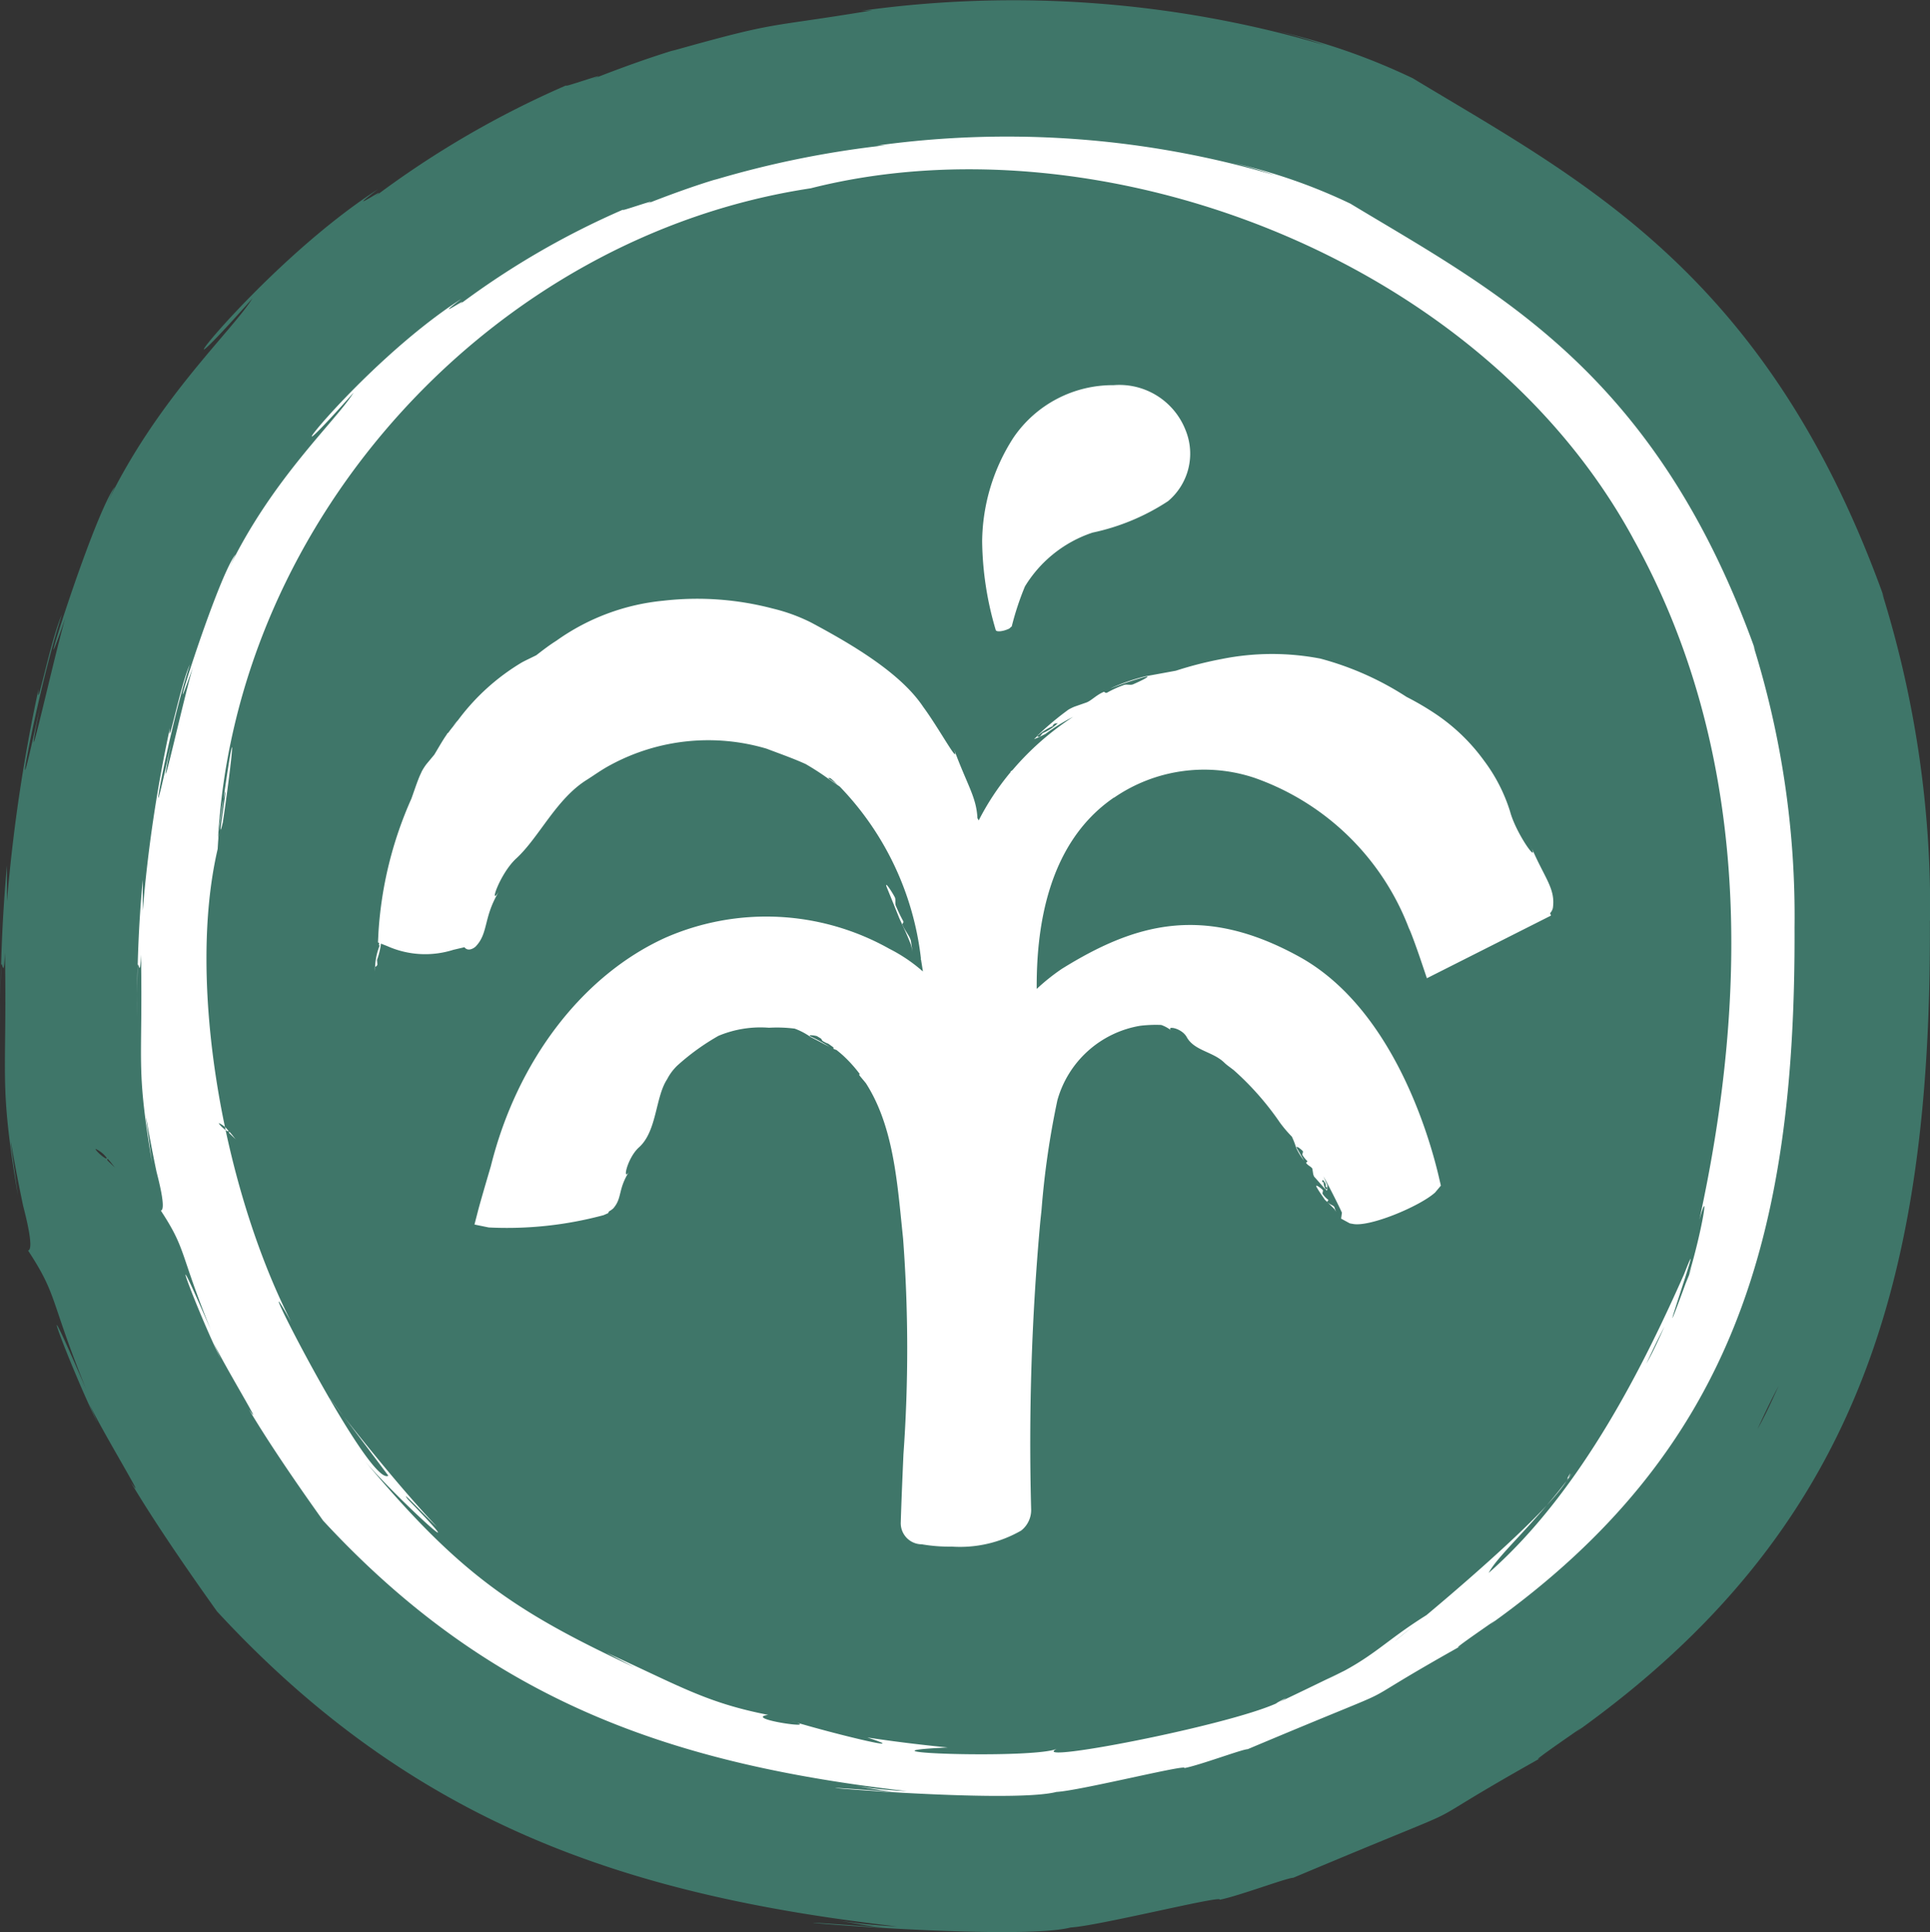
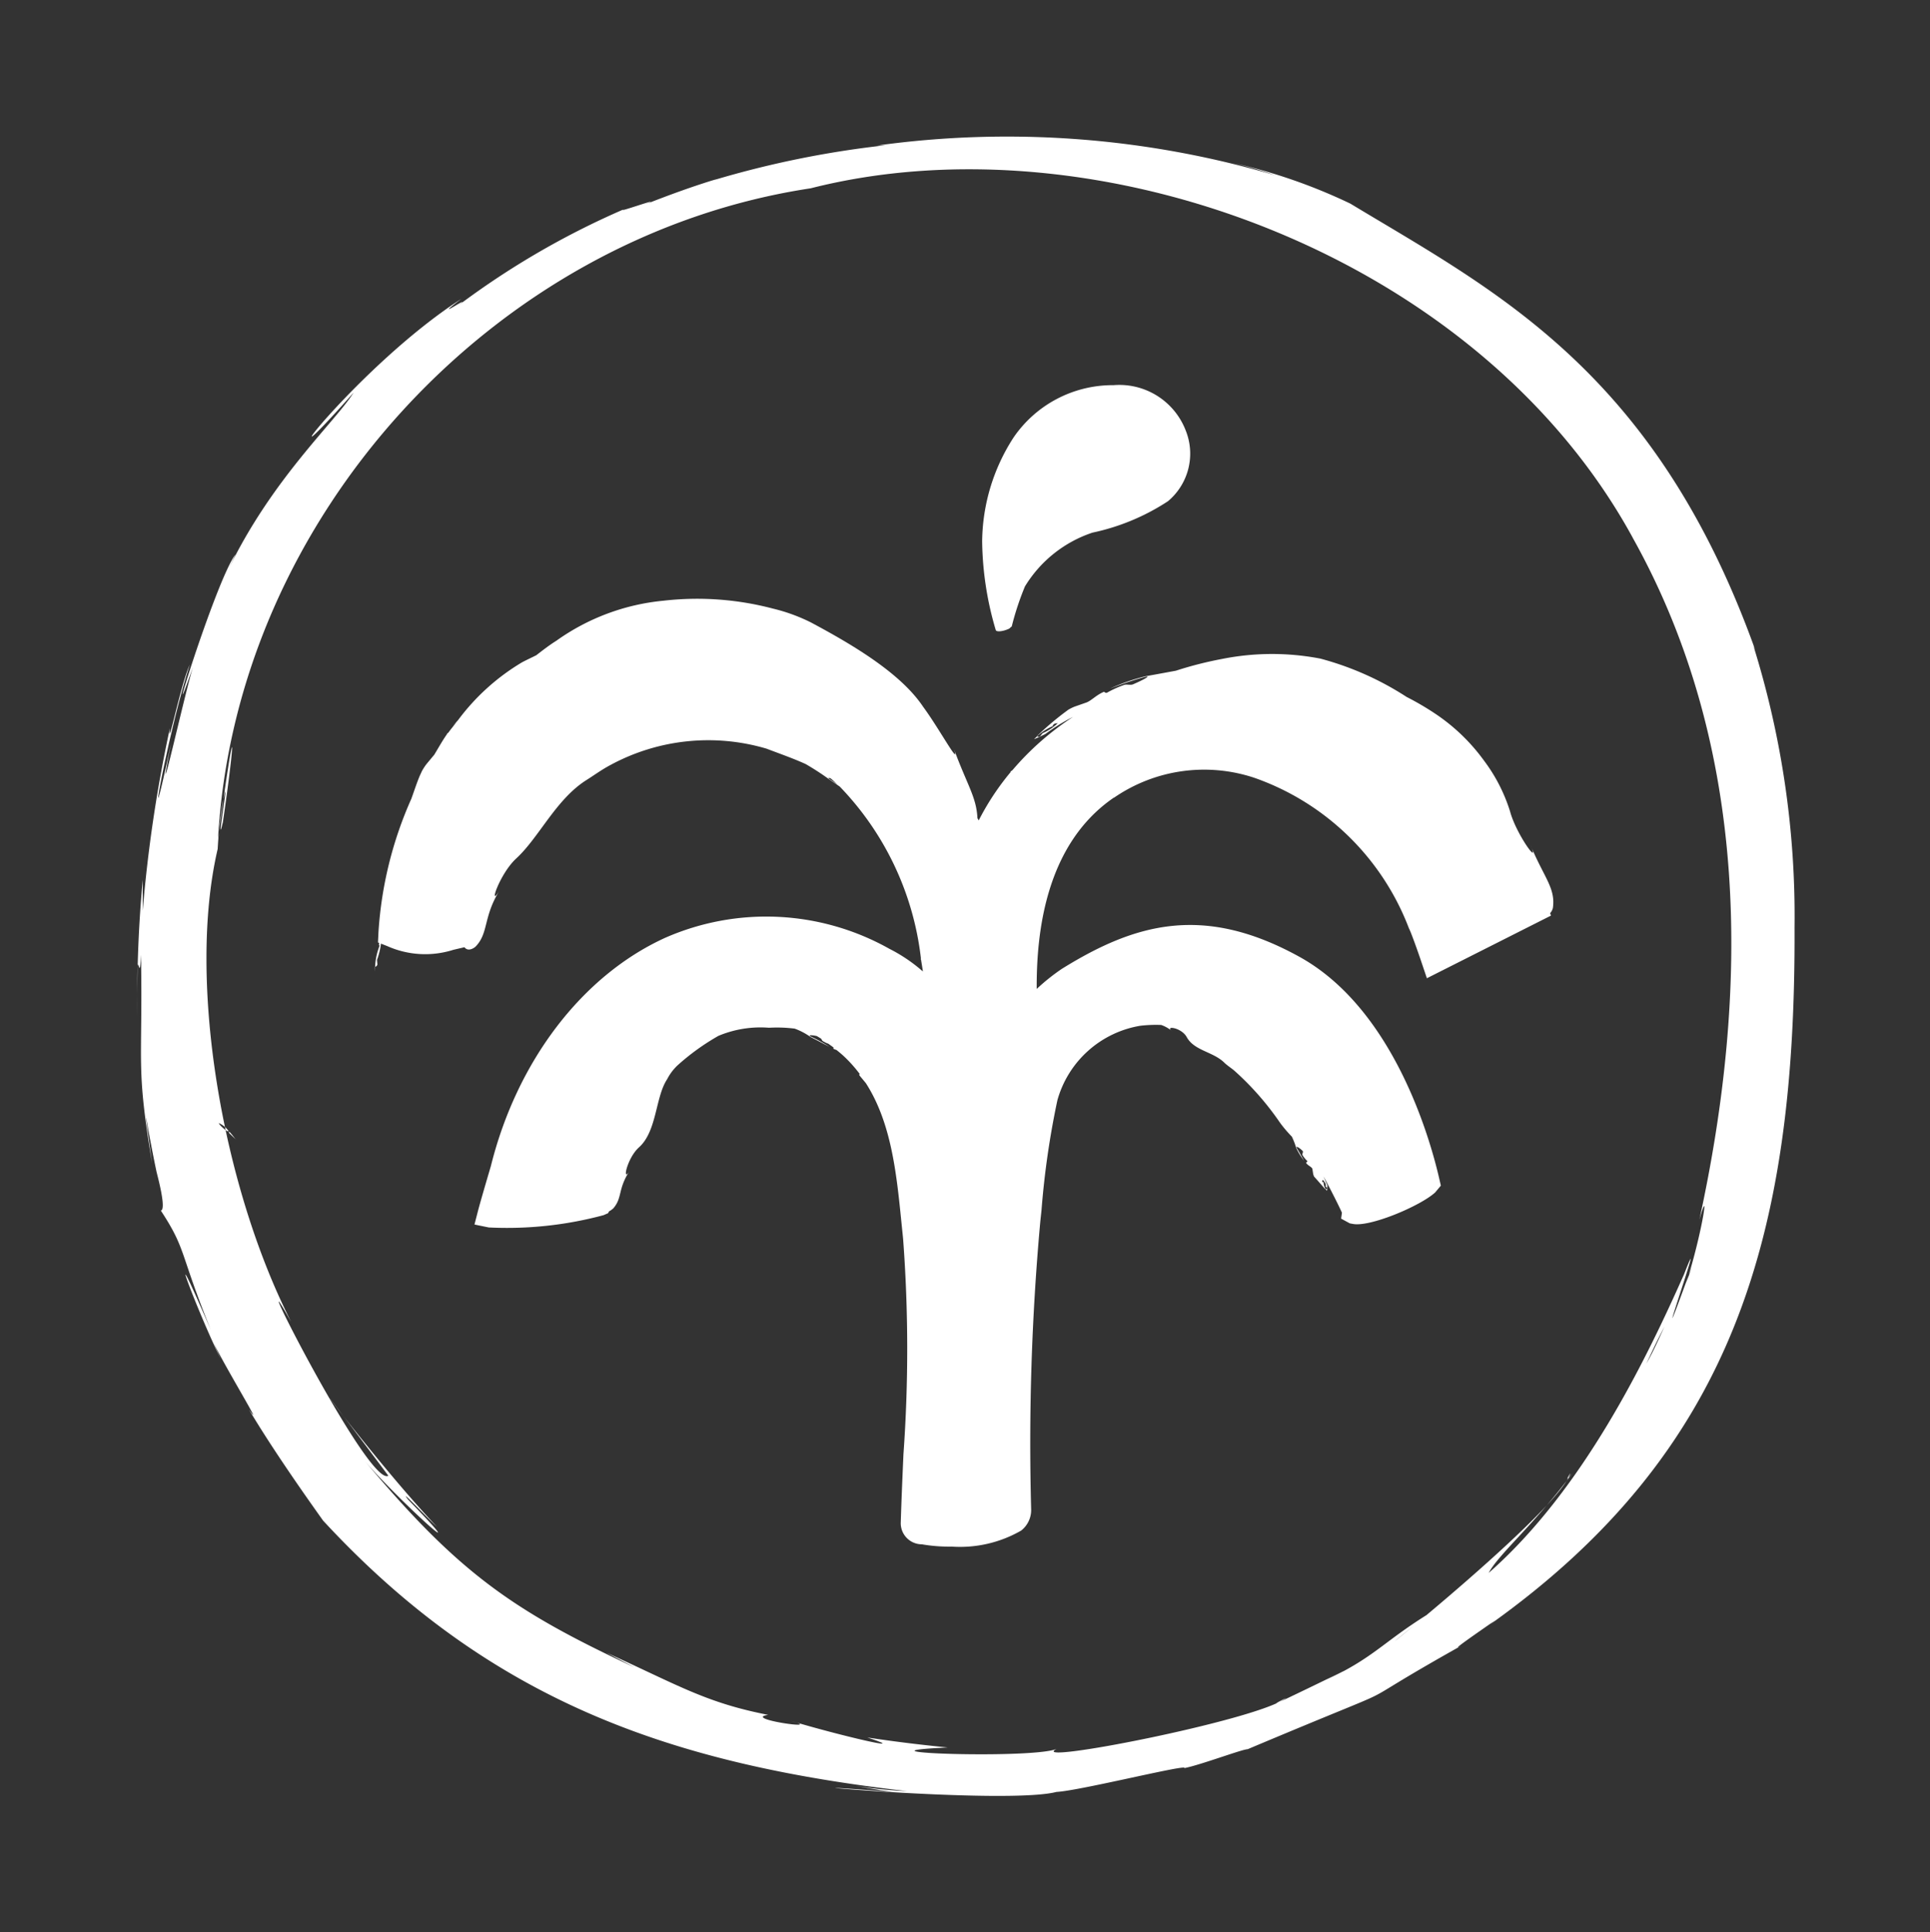
<svg xmlns="http://www.w3.org/2000/svg" width="84.388" height="84.459" viewBox="0 0 84.388 84.459">
  <rect x="0" y="0" width="84.388" height="84.459" fill="#333333" stroke="none" />
  <g id="Groupe_39" data-name="Groupe 39" transform="translate(-459.245 -2563.56)">
    <g id="Groupe_34" data-name="Groupe 34">
      <g id="Groupe_33" data-name="Groupe 33">
-         <path id="Tracé_39" data-name="Tracé 39" d="M463.949,2614.293c-.1-.284.336.354.348.333Zm-.058-.143c.11.2-.427-.22-.473-.37a1.233,1.233,0,0,1,.473.37m72.2,11.88c.208-.443.522-1.132.925-1.889-.262.564-.54,1.211-.925,1.889m7.546-22.225a46.108,46.108,0,0,0-2.1-14.326l.1.235c-5.1-14.246-13.285-18.3-20.617-22.732a28.048,28.048,0,0,0-6.01-2.079,21.347,21.347,0,0,1,2.182.638,48.233,48.233,0,0,0-20.274-1.511l.47-.018c-4.8.8-3.938.418-8.789,1.783l.177-.061c-1.166.354-2.423.809-3.623,1.282,1.1-.464-1.709.537-1.071.241a41.421,41.421,0,0,0-8.792,5.159c1.7-1.273-1.425.857.48-.583-5.345,3.437-10.7,10.656-5.486,4.768-.922,1.471-4.163,4.386-6.4,9.05l.385-.815c-1,1.313-3.9,10.751-2.112,5.583-.312.773-2.128,8.981-1.154,3.978-1.429,6.7-.284-.141.943-3.959-.492,1.083-1.145,4.475-1.014,3.238a72.226,72.226,0,0,0-1.382,9.286v-1.572a66.113,66.113,0,0,0-.272,6.938c-.037-4.832.1-1.083.183-3.122.1,5.668-.278,5.549.565,10.607-.54-3.974-.321-2.167.223.422.027.134.531,1.941.223,1.99,1.318,2.011.928,2.091,2.545,6.077-2.616-6.062-.628-.8.5,1.472l-.5-1.136c.373.974,2.9,5.083,1.936,3.7,1.08,1.813,2.539,3.925,3.782,5.665,8.614,9.323,17.97,12.418,29.728,13.77a22.946,22.946,0,0,1-2.717-.287c.76.125,1.52.293,2.29.354-9.921-.775,6,.754,8.2-.076-.168.021-.278.034-.379.043.489.177,6.951-1.453,6.716-1.2.836-.165,2.946-.962,3.22-.962,9.6-4.038,4.057-1.44,10.9-5.283-.8.445.992-.782,1.682-1.264-.061.052-.147.119-.223.18,12.335-8.8,15.546-19.707,15.476-35.47" fill="#3f7669" />
-       </g>
+         </g>
    </g>
    <g id="Groupe_38" data-name="Groupe 38">
      <path id="Tracé_40" data-name="Tracé 40" d="M501.439,2605.833l.037-.042.024-.045Z" fill="#fff" />
      <g id="Groupe_37" data-name="Groupe 37">
        <g id="Groupe_35" data-name="Groupe 35">
          <path id="Tracé_41" data-name="Tracé 41" d="M503.326,2591.061l.018-.008a.247.247,0,0,0,.094-.076c.011-.01.04-.021.045-.034a12.414,12.414,0,0,1,.577-1.748,5.487,5.487,0,0,1,2.955-2.352,9.635,9.635,0,0,0,3.3-1.374,2.712,2.712,0,0,0,.771-3.1,3.108,3.108,0,0,0-3.149-1.972,5.251,5.251,0,0,0-4.377,2.291,8.489,8.489,0,0,0-1.371,4.542,14.114,14.114,0,0,0,.593,3.867c.026.108.343.055.543-.037" fill="#fff" />
          <path id="Tracé_42" data-name="Tracé 42" d="M495.549,2597.641c-.129-.081-.082-.083.01-.06.108.087.2.181.3.273-.1-.071-.189-.134-.312-.213m12.407.79a6.948,6.948,0,0,1,6.148-.866,11.19,11.19,0,0,1,6.747,6.574c.078.141.354.9.561,1.518l.225.666,5.425-2.738-.037-.107a.5.5,0,0,0,.121-.228c.123-.863-.383-1.322-.97-2.727.422.952-.635-.5-.9-1.484a7.3,7.3,0,0,0-1.138-2.224,8.369,8.369,0,0,0-2.122-2.047,12.4,12.4,0,0,0-1.266-.742,13.126,13.126,0,0,0-3.773-1.676,11.177,11.177,0,0,0-4.316.019,16.264,16.264,0,0,0-2,.511c-.5.092-1.026.189-1.335.244a8.6,8.6,0,0,0-1.542.537c.525-.2.91-.338,1.51-.506.4-.1-.246.213-.5.317-.1.056-.317-.018-.422.04a4.392,4.392,0,0,0-.7.317c-.1.063-.128-.052-.178-.018-.346.152-.553.406-.784.472l-.48.168a2.078,2.078,0,0,0-.275.136l-.165.123a12.879,12.879,0,0,0-1.211,1.036l.013,0a2.478,2.478,0,0,1,.781-.482c-.128.055-.134.018-.005-.074l.131-.016a2.219,2.219,0,0,1-.663.436l-.113.139c-.076.039-.1.008-.131,0-.037.034-.082.076-.131.123.131-.044.49-.223.49-.223a8.367,8.367,0,0,1,1.214-.75,12.241,12.241,0,0,0-2.643,2.321.79.79,0,0,1-.079.06c-.015.016-.01.032-.018.045a11.3,11.3,0,0,0-1.385,2.1c-.015-.032-.039-.071-.055-.1-.049-.954-.456-1.442-1.08-3.162.438,1.159-.55-.7-1.29-1.7-.97-1.458-3.036-2.693-4.911-3.694a7.773,7.773,0,0,0-1.665-.606,12.987,12.987,0,0,0-4.787-.343,9.629,9.629,0,0,0-4.681,1.751c-.319.2-.6.42-.875.632-.21.107-.417.2-.627.312a9.6,9.6,0,0,0-2.79,2.52c-.076.089-.162.178-.236.267.061-.066.11-.115.168-.176-.123.158-.252.307-.37.475-.007,0-.018,0-.023.008-.029.036-.04.068-.066.1-.181.265-.343.556-.514.839l-.348.419a2.513,2.513,0,0,0-.194.3l-.1.217c-.128.307-.241.656-.362.991a16.893,16.893,0,0,0-1.439,5.845l-.021.438.406.16a4.069,4.069,0,0,0,2.892.162l.483-.113c.175.231.464,0,.493-.034.566-.592.325-1.279,1.03-2.428-.493.792.011-.752.747-1.423,1-.923,1.741-2.6,3.084-3.435.325-.205.653-.448,1.059-.661a8.984,8.984,0,0,1,6.791-.7c.6.228,1.175.428,1.715.674a11.762,11.762,0,0,1,1.033.671c.168.113.314.213.459.315a12.926,12.926,0,0,1,3.545,7.486c0,.031,0,.063,0,.092l.008-.014c.026.173.06.357.081.517a7.015,7.015,0,0,0-1.465-.991,10.989,10.989,0,0,0-9.812-.477c-3.623,1.654-6.468,5.383-7.611,9.966l-.082.28c-.139.472-.4,1.366-.477,1.665l-.16.619.624.128a16.26,16.26,0,0,0,5.019-.537l.2-.087.039-.078a.9.9,0,0,0,.192-.137c.4-.469.183-.815.708-1.638-.336.558-.121-.535.4-1.015.8-.7.721-2.2,1.24-2.984a2.273,2.273,0,0,1,.446-.6,10.15,10.15,0,0,1,1.8-1.3,4.756,4.756,0,0,1,2.21-.354,6.173,6.173,0,0,1,1.125.039,2.944,2.944,0,0,1,.684.359c.144.077.428.223.837.438a7.146,7.146,0,0,0-.808-.448c-.173-.084.071-.068.254-.024.066.04.132.076.192.118.029.053.055.108.1.116a.937.937,0,0,0,.21.1c.078.058.162.113.23.168-.005.026-.015.047,0,.055a.746.746,0,0,0,.126.05c.1.079.2.163.276.231a5.862,5.862,0,0,1,.757.841c-.044-.015-.065-.013-.013.058.1.123.189.226.27.328,1.1,1.717,1.332,3.9,1.545,6.025l.078.763a64.5,64.5,0,0,1,.016,9.426c-.045,1.028-.089,2.032-.118,2.992a.923.923,0,0,0,.923.946,6.935,6.935,0,0,0,1.3.1,5.358,5.358,0,0,0,3.041-.7,1.139,1.139,0,0,0,.438-.907,107.131,107.131,0,0,1,.4-12.609l.052-.488a36.785,36.785,0,0,1,.695-4.809,4.537,4.537,0,0,1,3.621-3.254,5.779,5.779,0,0,1,.918-.036,1.519,1.519,0,0,1,.479.275c-.351-.257.386-.178.632.246.325.609,1.154.64,1.649,1.128.121.118.27.212.425.338a12.545,12.545,0,0,1,2.006,2.281,5.525,5.525,0,0,0,.522.614,3.507,3.507,0,0,1,.191.495,2.712,2.712,0,0,0,.341.554c-.1-.171-.225-.4-.315-.548-.07-.147.184.042.257.128.042.032-.047.152-.005.184a1.15,1.15,0,0,0,.2.246c.042.034-.065.076-.044.092.081.126.267.176.275.275l.032.21a.6.6,0,0,0,.044.115l.06.066c.168.189.318.362.444.5l.007-.008a.6.6,0,0,1-.1-.367c0,.061-.031.068-.065.013l.031-.068c.076.087.155.171.126.3l.065.047c0,.037-.031.052-.055.073l.042.063a.967.967,0,0,0,.021-.251c-.068-.134-.115-.26-.17-.388.391.726.684,1.318.807,1.594l-.036.259.377.205a.771.771,0,0,0,.113.021h0c.713.175,2.963-.768,3.621-1.369l.251-.3-.081-.349c-.391-1.688-1.982-7.375-6.1-9.651-4.193-2.315-7.184-1.468-10.391.524a8.889,8.889,0,0,0-1.1.879c-.011-2.331.333-6.291,3.385-8.372" fill="#fff" />
-           <path id="Tracé_43" data-name="Tracé 43" d="M517.278,2616.1c-.024-.013.081-.068.034-.1a1,1,0,0,1-.226-.236c-.047-.032.034-.157-.01-.189-.079-.084-.346-.278-.265-.126.126.223.233.359.362.554.134.131.294.285.414.406a.721.721,0,0,1,.076.134l-.068-.2c-.026-.1-.218-.121-.317-.244" fill="#fff" />
        </g>
        <g id="Groupe_36" data-name="Groupe 36">
-           <path id="Tracé_44" data-name="Tracé 44" d="M504.058,2598.236l-.131.1c.034-.016.058-.016.031.037v0c.034-.047.071-.094.1-.136" fill="#fff" />
+           <path id="Tracé_44" data-name="Tracé 44" d="M504.058,2598.236l-.131.1v0c.034-.047.071-.094.1-.136" fill="#fff" />
          <path id="Tracé_45" data-name="Tracé 45" d="M504.754,2597.079c.189-.2.7-.726.351-.485a7.992,7.992,0,0,0-1.2,1.091c-.065.081-.11.178-.17.262.034-.016.094.026.144-.063a3.726,3.726,0,0,1,.5-.6c.076-.1.3-.118.375-.207" fill="#fff" />
          <path id="Tracé_46" data-name="Tracé 46" d="M502.945,2599.146l.317-.4a3.326,3.326,0,0,0,.333-.585c-.149.221-.309.433-.44.672-.076.11-.121.178-.21.309" fill="#fff" />
          <path id="Tracé_47" data-name="Tracé 47" d="M503.594,2598.164c.048-.07.092-.147.142-.217-.005,0-.016,0-.021,0a1.588,1.588,0,0,0-.121.212" fill="#fff" />
-           <path id="Tracé_48" data-name="Tracé 48" d="M498.424,2603.172c-.06-.094,0-.3-.055-.39-.115-.231-.482-.779-.346-.425.181.446.367.9.548,1.353.176.377.349.742.5,1.14a2.591,2.591,0,0,1,.076.333l-.068-.459c-.027-.22-.247-.432-.375-.749-.029-.045.084-.069.026-.163a6.863,6.863,0,0,1-.307-.64" fill="#fff" />
          <path id="Tracé_49" data-name="Tracé 49" d="M499.665,2607.215l0-.005c-.008-.063-.013-.12-.019-.168l-.007.006Z" fill="#fff" />
          <path id="Tracé_50" data-name="Tracé 50" d="M476.438,2601.924c.011-.065.116-.01.137-.144a6.386,6.386,0,0,1,.236-.844c.026-.136.228-.281.254-.412.086-.3.3-1.1.1-.668-.289.663-.43,1.109-.638,1.709-.128.488-.275,1.041-.4,1.492-.055.144-.089.239-.152.4l.242-.524a10.268,10.268,0,0,0,.217-1.01" fill="#fff" />
          <path id="Tracé_51" data-name="Tracé 51" d="M475.918,2604.628l-.089.12c-.034.176-.005.2.055.053a2.836,2.836,0,0,0-.238,1.022c.034-.018.07-.01.1-.1l-.016-.2a3.331,3.331,0,0,0,.191-.889" fill="#fff" />
          <path id="Tracé_52" data-name="Tracé 52" d="M475.638,2606.035l0-.008c0-.073.005-.144.005-.2l-.01.008Z" fill="#fff" />
          <path id="Tracé_53" data-name="Tracé 53" d="M469.267,2613.094c-.089-.244.289.3.3.286Zm-.049-.124c.094.176-.367-.188-.407-.317a1.07,1.07,0,0,1,.407.317m62.012,10.205c.178-.38.448-.973.794-1.623-.225.485-.464,1.041-.794,1.623m-.6-36.115c5.158,9.224,5.092,19.877,2.919,29.82.472-1.676.11.522-.462,2.407.053-.123.092-.228.139-.346-.084.249-.181.493-.27.736l.131-.39c-2.008,5.488.976-3.057-.207-.026-1.66,3.731-4.4,9.415-8.542,13.057.419-.805,2.042-2.168,3.655-4.355-.32.4-.221.2-.084,0-.611,1.9-11.529,10.409-6.2,6.143-1.979,1.225-2.37,1.9-4.457,2.879,3.086-1.533-3.954,1.935-1.78.8-1.162.962-11.6,2.989-9.987,2.208-.868.479-9.644.173-4.8-.042-.812-.087-1.817-.184-3.518-.438,2.129.7-1.356-.126-3.328-.724,1.555.427-2.178-.092-1.006-.265-2.735-.535-3.91-1.287-7.072-2.719l1.233.645c-5.32-2.477-7.685-4.127-11.778-9,1.455,1.7,5.133,5.021,1.869,1.657-.451-.576.813.784,1.264,1.193-3.131-3.3-7.583-9.528-2.124-2.231-.87.545-6.555-10.821-4.247-6.72-2.992-5.873-4.571-14.866-3.215-20.677a18.733,18.733,0,0,1,.21-1.974c.414-1.985-.336,2.312.018.8.561-3.836.572-5.123-.212.716.789-14.038,12.066-26.332,25.91-28.422,12.457-3.165,29.167,2.868,35.944,15.27m7.077,17.025a39.594,39.594,0,0,0-1.8-12.3l.087.2c-4.382-12.237-11.411-15.722-17.709-19.526a24.045,24.045,0,0,0-5.163-1.786,18.53,18.53,0,0,1,1.875.548,41.452,41.452,0,0,0-17.415-1.3l.4-.015a42.511,42.511,0,0,0-7.549,1.531l.152-.052c-1,.3-2.082.694-3.112,1.1.941-.4-1.468.461-.92.207a35.6,35.6,0,0,0-7.552,4.431c1.461-1.093-1.224.737.412-.5-4.591,2.953-9.193,9.154-4.712,4.1-.791,1.264-3.576,3.768-5.495,7.774l.33-.7c-.862,1.127-3.351,9.234-1.814,4.795-.268.664-1.828,7.714-.991,3.417-1.227,5.758-.244-.121.81-3.4-.422.931-.983,3.844-.871,2.782a61.922,61.922,0,0,0-1.187,7.976v-1.35a56.561,56.561,0,0,0-.234,5.959c-.031-4.15.084-.93.158-2.682.086,4.869-.239,4.767.485,9.111-.464-3.413-.276-1.861.191.362.024.116.456,1.668.191,1.71,1.133,1.728.8,1.8,2.187,5.22-2.247-5.207-.54-.687.43,1.264-.152-.344-.328-.739-.432-.975.319.836,2.493,4.365,1.662,3.177.928,1.558,2.181,3.372,3.248,4.867,7.4,8.007,15.436,10.666,25.536,11.827a19.884,19.884,0,0,1-2.334-.246c.653.107,1.306.252,1.967.3-8.522-.666,5.152.648,7.047-.066-.144.019-.238.029-.325.037.42.152,5.971-1.248,5.769-1.033.718-.141,2.53-.826,2.766-.826,8.243-3.469,3.484-1.237,9.365-4.538-.684.382.853-.672,1.445-1.086-.052.045-.126.1-.191.155,10.595-7.557,13.353-16.928,13.293-30.467" fill="#fff" />
        </g>
      </g>
    </g>
  </g>
</svg>